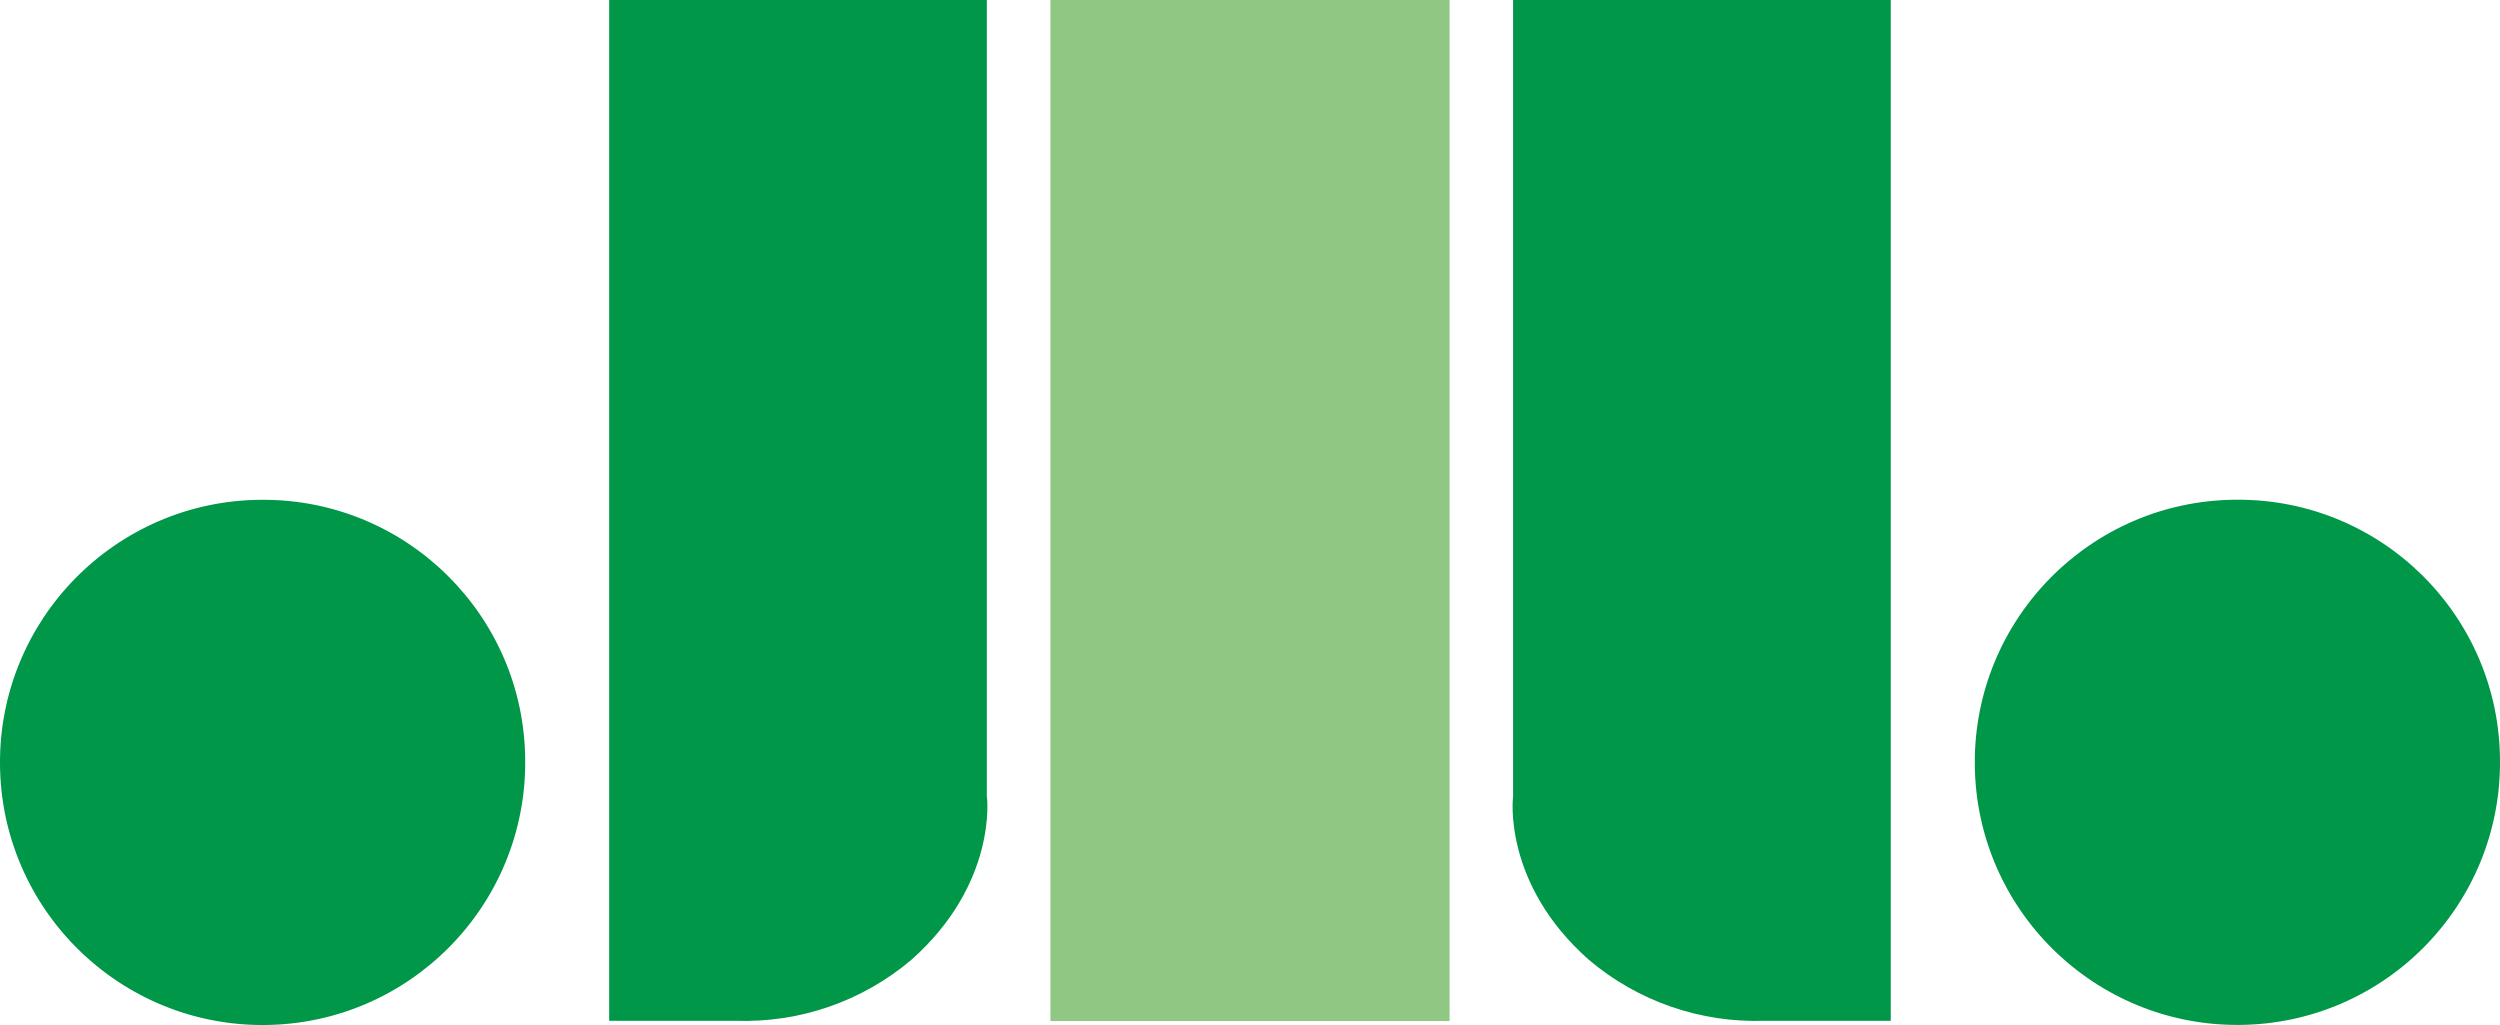
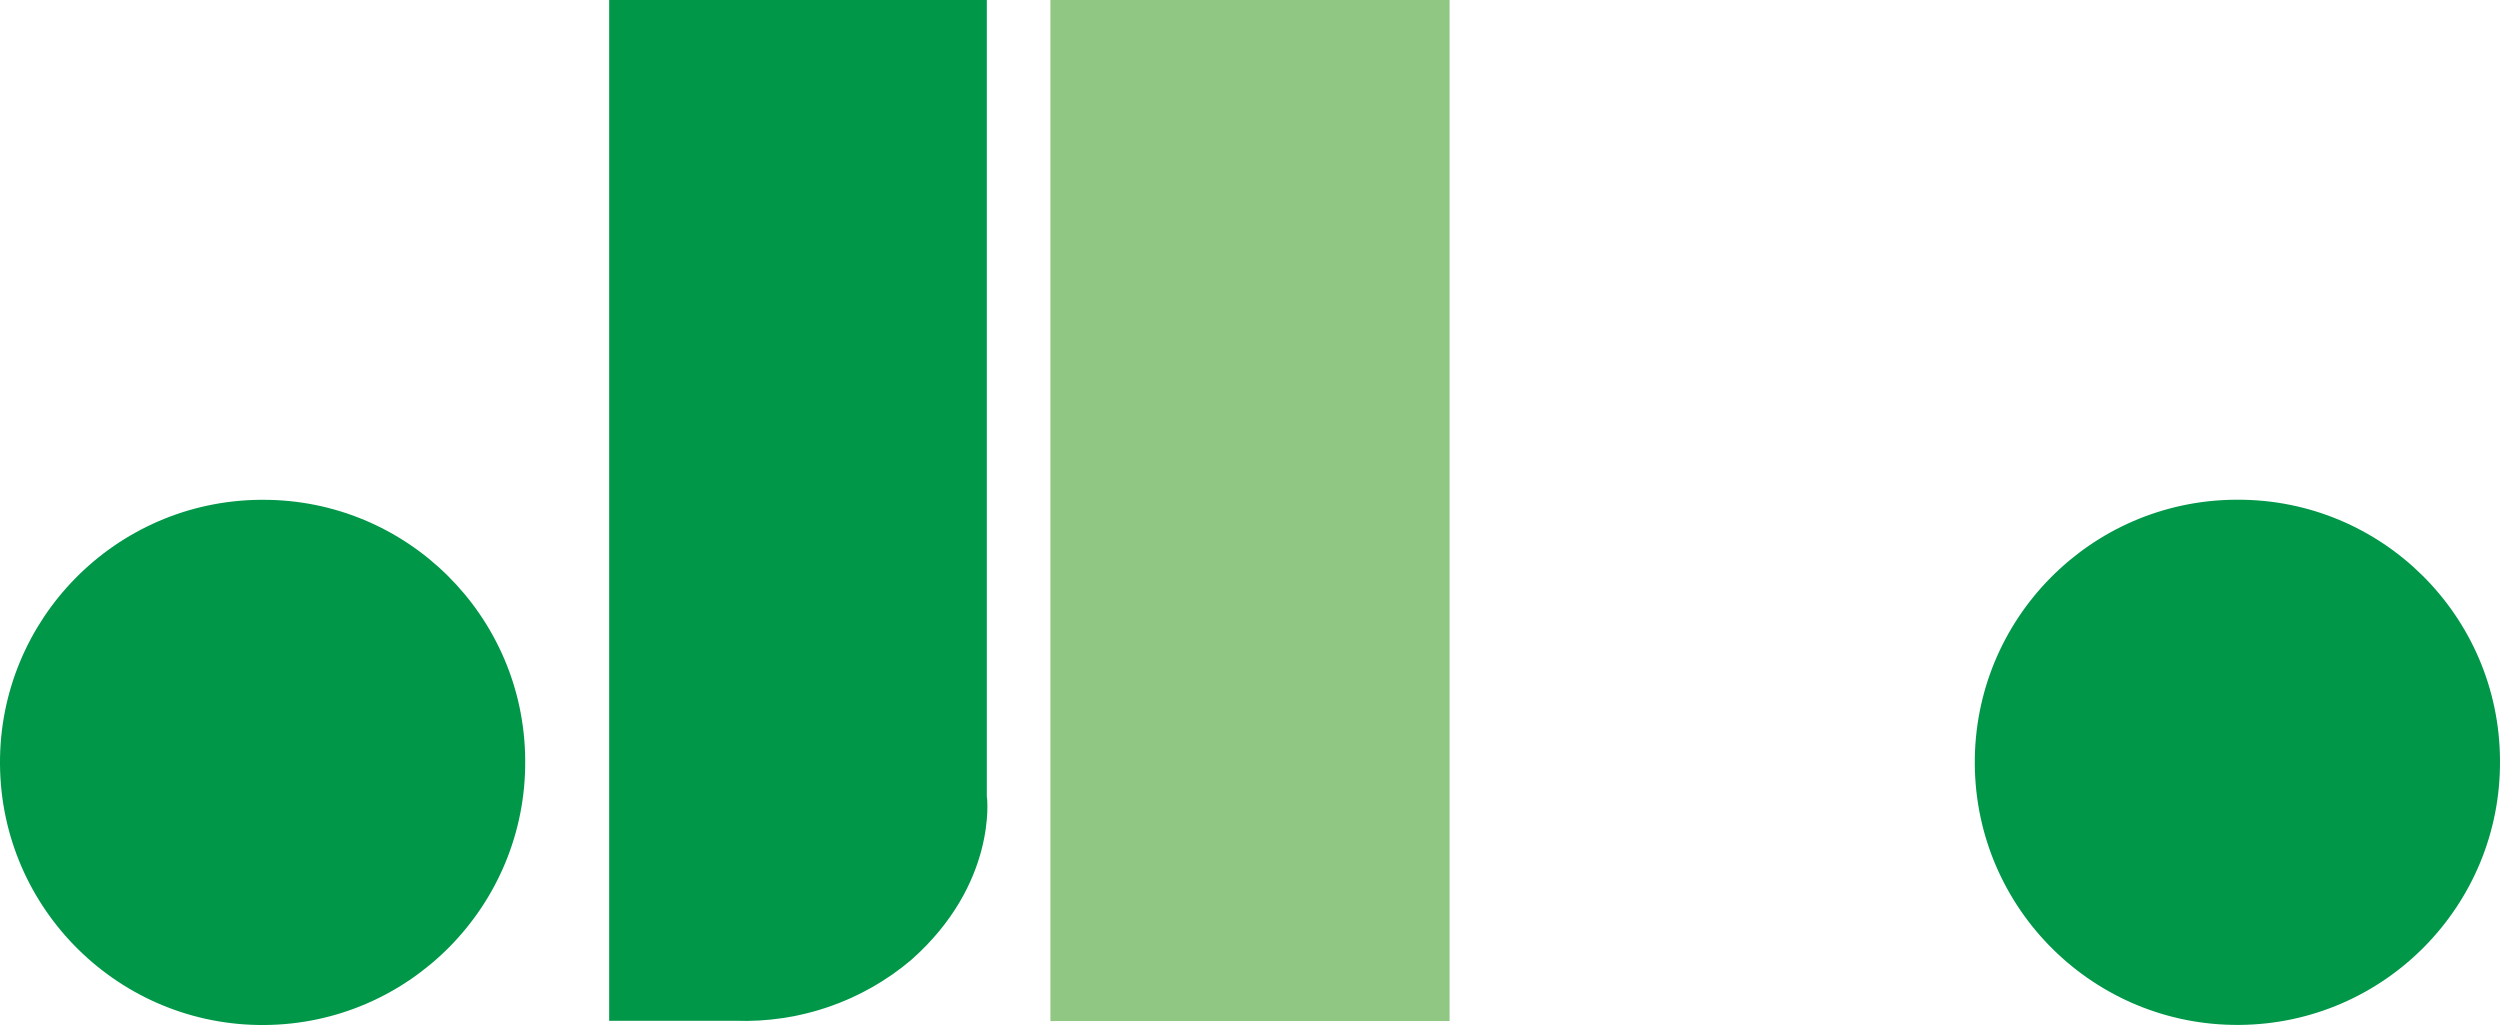
<svg xmlns="http://www.w3.org/2000/svg" id="Layer_1" data-name="Layer 1" viewBox="0 0 283.46 116.22">
  <defs>
    <style>
      .cls-1 {
        fill: #90c783;
      }

      .cls-1, .cls-2 {
        stroke-width: 0px;
      }

      .cls-2 {
        fill: #009749;
      }
    </style>
  </defs>
  <g id="JIB_logo" data-name="JIB logo">
    <path id="Vector" class="cls-2" d="m283.46,86.22c.12,16.44-13.11,29.87-29.56,29.99-16.44.12-29.87-13.11-29.99-29.56-.12-16.44,13.11-29.87,29.56-29.99.07,0,.14,0,.2,0,16.39-.06,29.72,13.17,29.79,29.56Z" />
-     <path id="Vector-2" class="cls-2" d="m171.56,90.41V-.08h42.82v115.82h-14.28c-7.29.26-14.41-2.21-19.97-6.93-9.77-8.64-8.58-18.41-8.58-18.41h.01Z" />
    <path id="Vector-3" class="cls-1" d="m119.1-.08h45.26v115.85h-45.26V-.08Z" />
    <path id="Vector-4" class="cls-2" d="m111.91,90.41s1.19,9.77-8.58,18.42c-5.56,4.71-12.68,7.17-19.97,6.91h-14.29V-.08h42.82v90.48h.01Z" />
    <path id="Vector-5" class="cls-2" d="m59.55,86.21c.13,16.44-13.1,29.88-29.54,30.01C13.57,116.35.13,103.12,0,86.68c-.13-16.44,13.1-29.88,29.54-30.01.08,0,.16,0,.23,0,16.37-.05,29.7,13.17,29.78,29.54Z" />
  </g>
</svg>